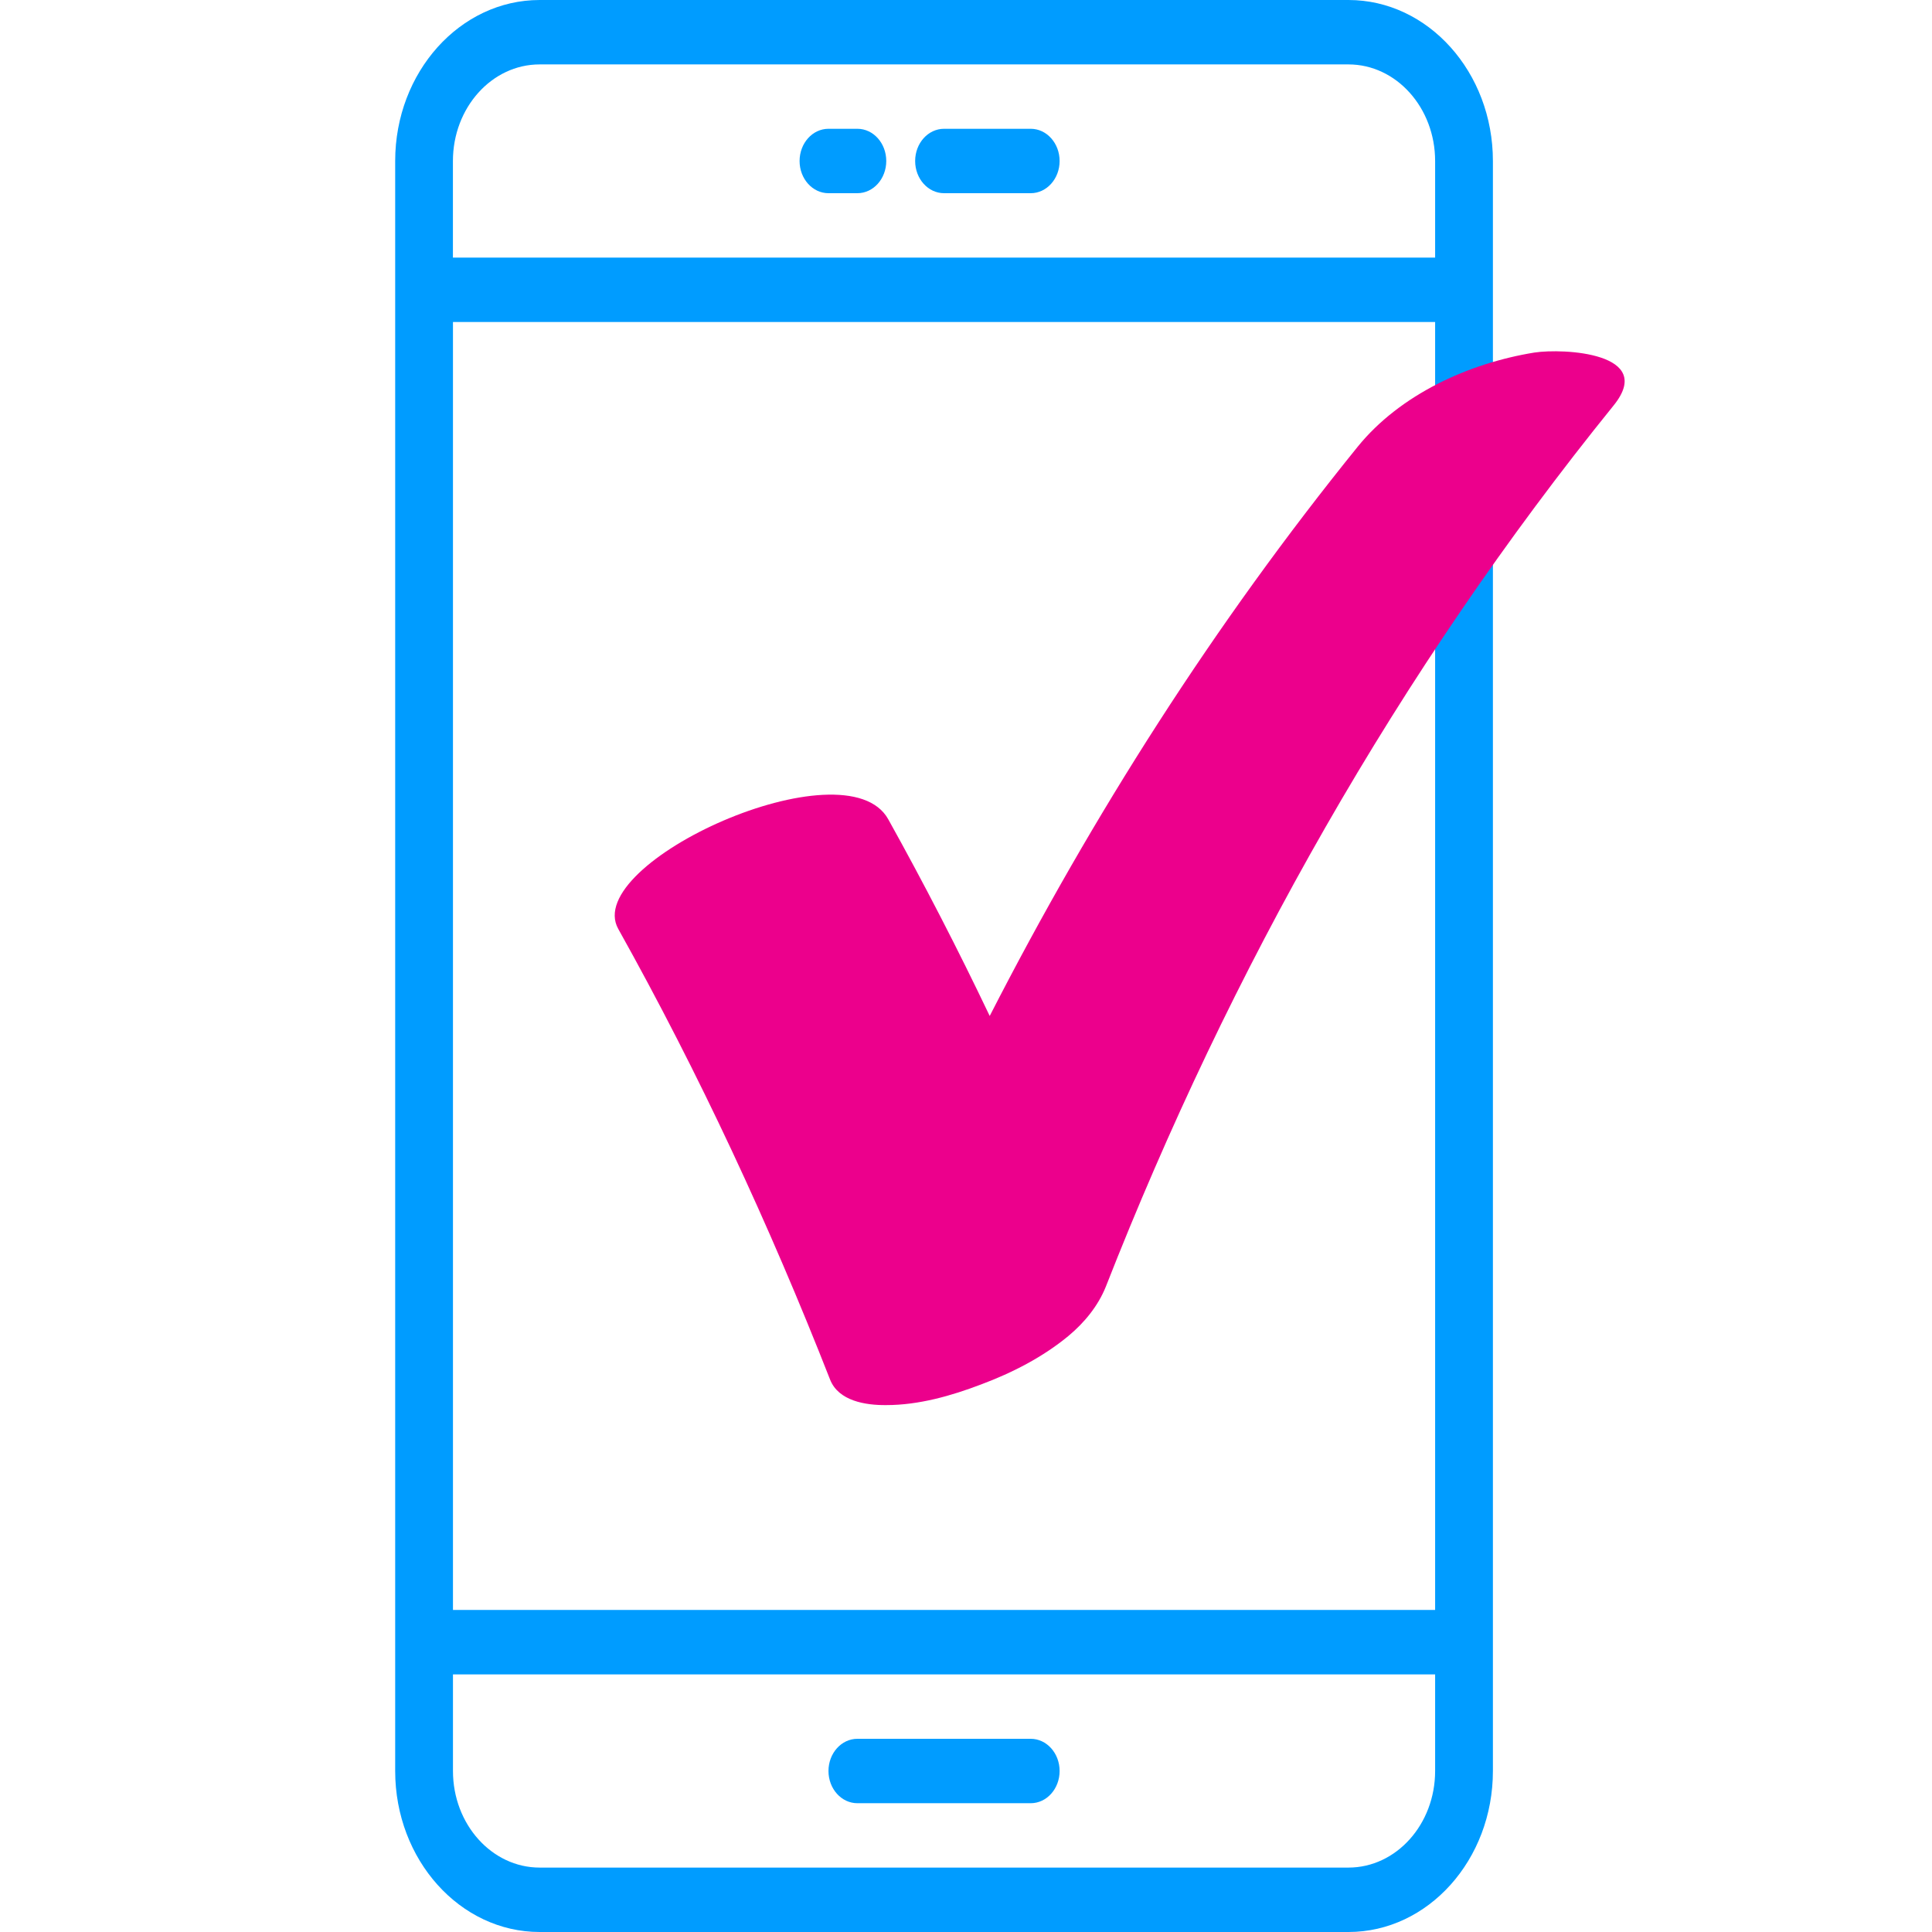
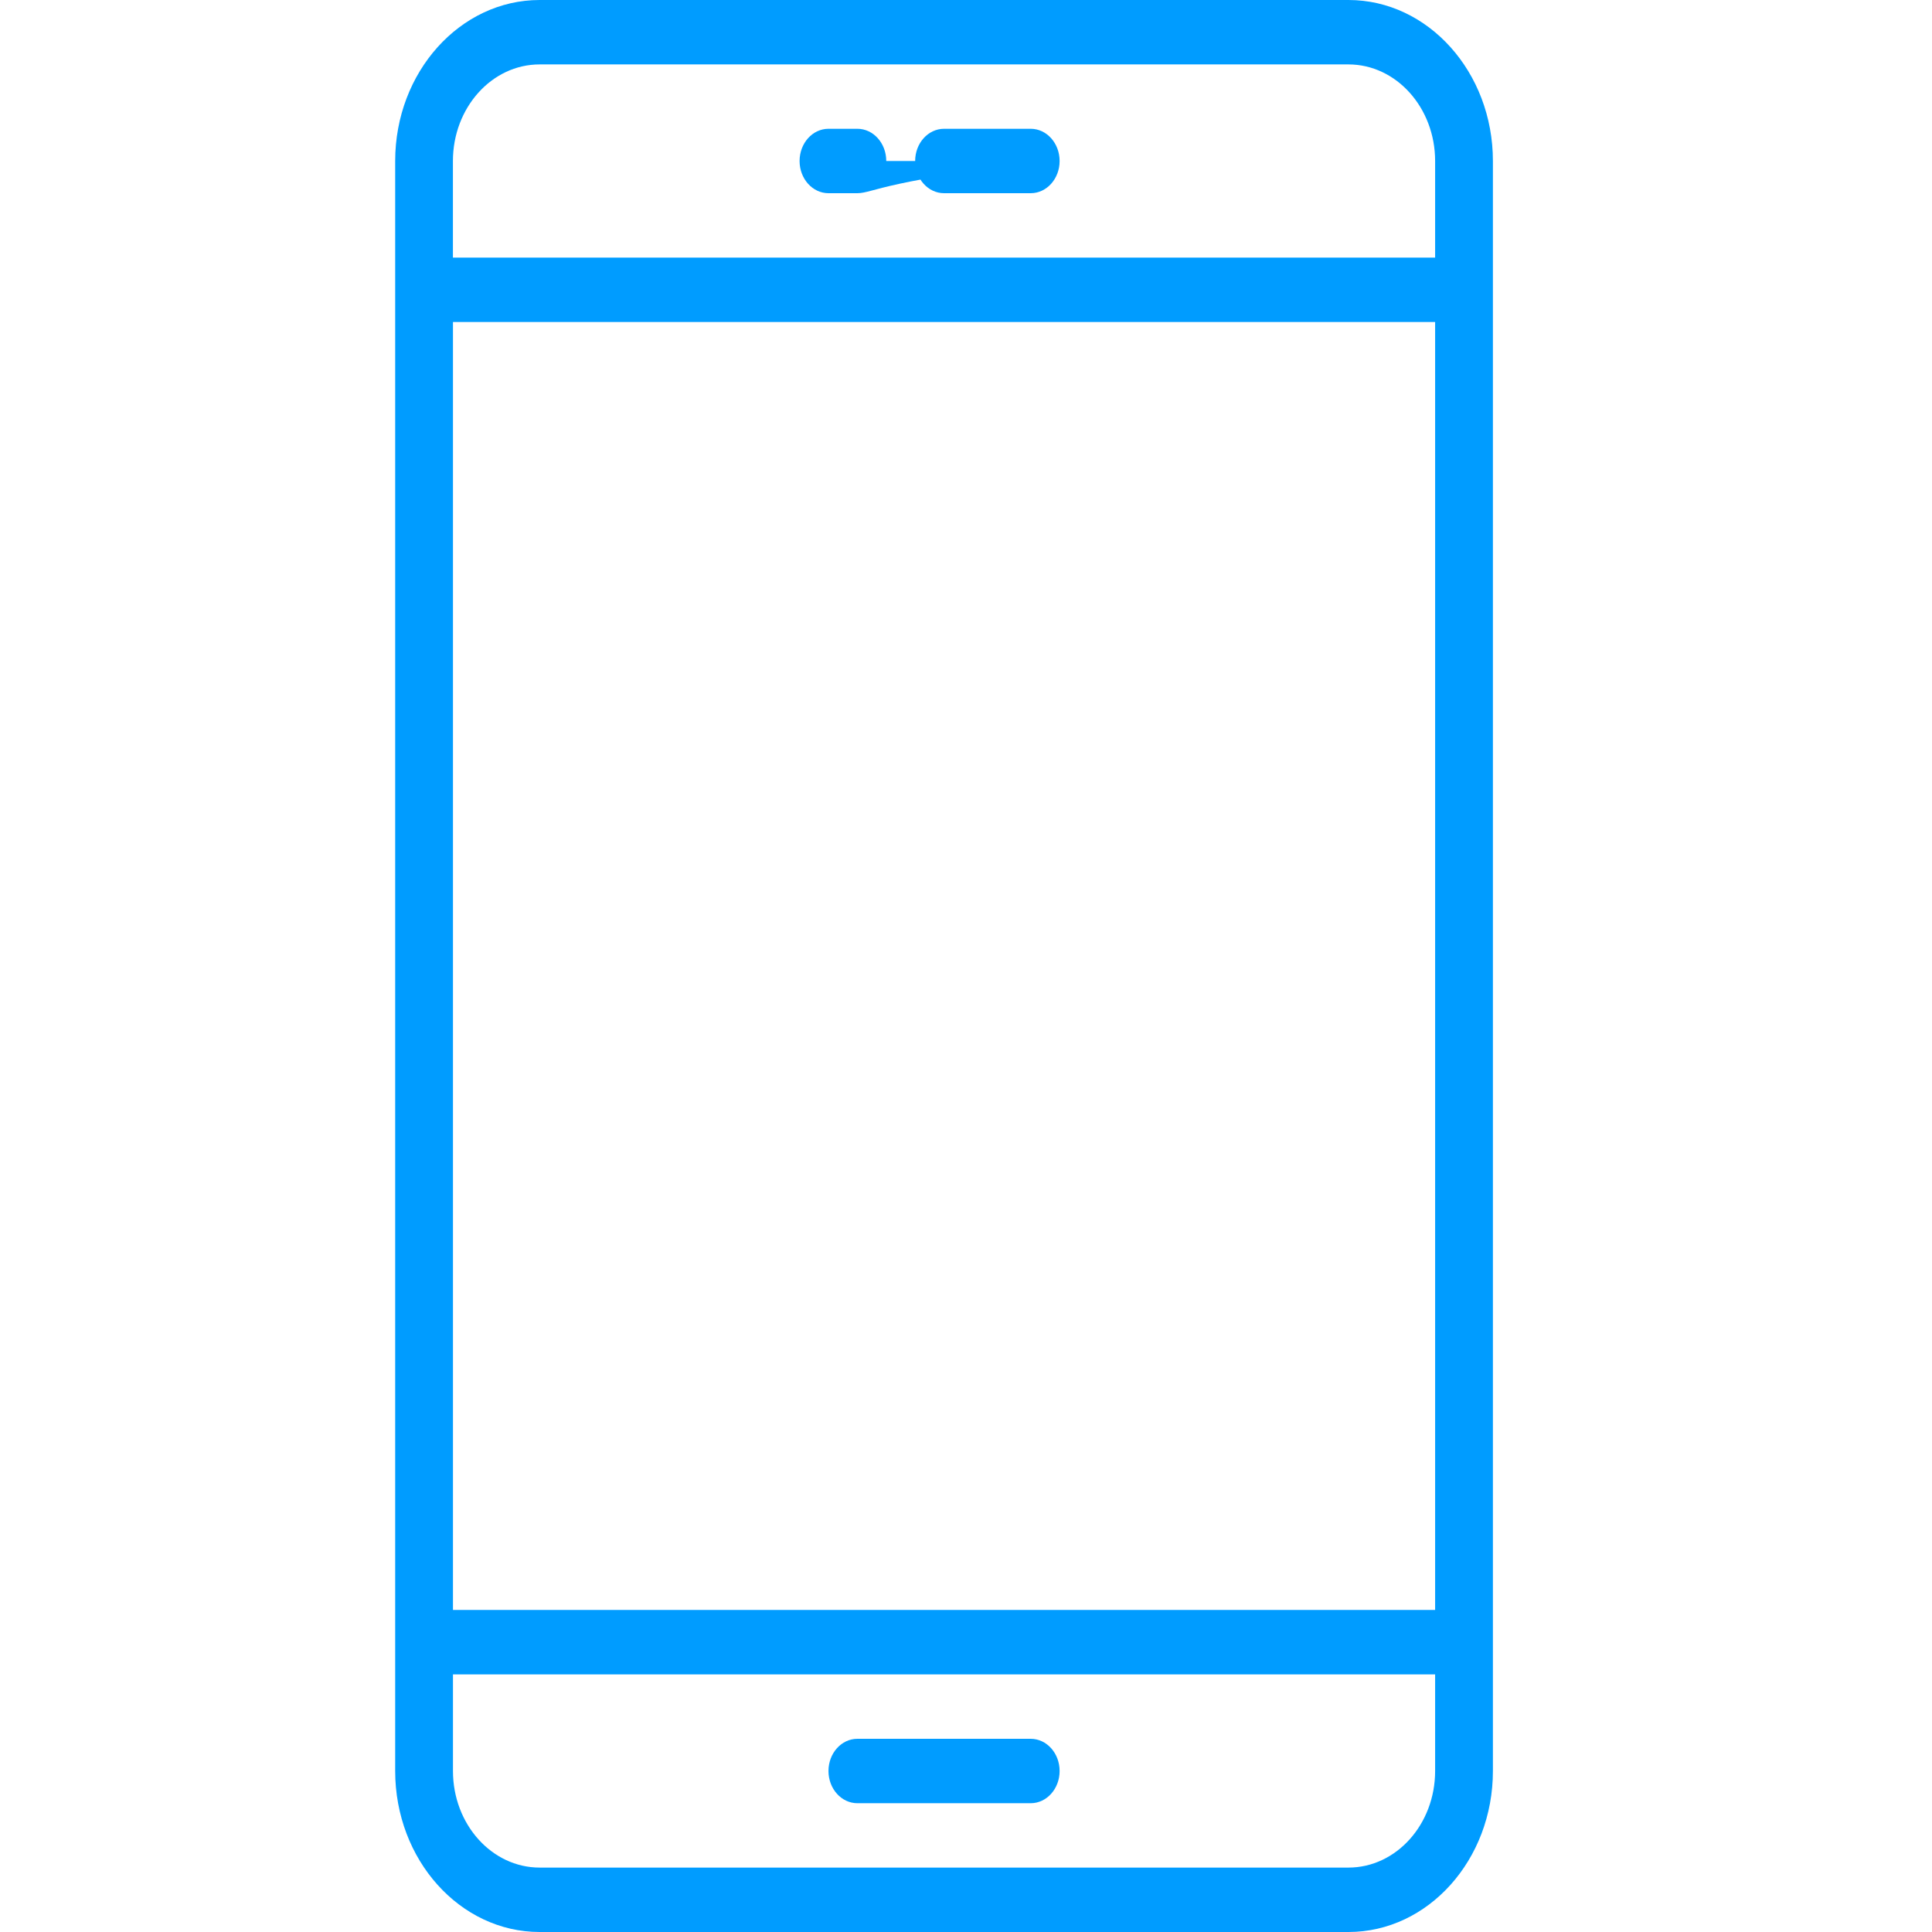
<svg xmlns="http://www.w3.org/2000/svg" width="44" height="44" viewBox="0 0 44 44" fill="none">
-   <path d="M30.71 0H12.29C10.475 0 9 1.645 9 3.667V15.372C9 15.777 9.294 16.105 9.658 16.105C10.021 16.105 10.316 15.777 10.316 15.372V7.333H32.684V36.666H10.316V14.666C10.316 14.261 10.021 13.933 9.658 13.933C9.294 13.933 9 14.261 9 14.666V40.333C9 42.355 10.475 44 12.29 44H30.71C32.525 44 34 42.355 34 40.333V3.667C34 1.645 32.525 0 30.71 0ZM10.315 5.867V3.667C10.315 2.453 11.2 1.467 12.289 1.467H30.71C31.799 1.467 32.684 2.453 32.684 3.667V5.867H10.315ZM30.71 42.533H12.29C11.201 42.533 10.316 41.547 10.316 40.333V38.133H32.684V40.333C32.684 41.547 31.799 42.533 30.71 42.533ZM24.132 40.333C24.132 40.739 23.837 41.067 23.474 41.067H19.526C19.163 41.067 18.868 40.739 18.868 40.333C18.868 39.928 19.163 39.6 19.526 39.6H23.474C23.837 39.6 24.132 39.928 24.132 40.333ZM24.132 3.667C24.132 4.072 23.837 4.4 23.474 4.4H21.5C21.137 4.4 20.842 4.072 20.842 3.667C20.842 3.261 21.137 2.933 21.5 2.933H23.474C23.837 2.933 24.132 3.261 24.132 3.667ZM20.184 3.667C20.184 4.072 19.89 4.4 19.526 4.4H18.868C18.505 4.4 18.21 4.072 18.21 3.667C18.21 3.261 18.505 2.933 18.868 2.933H19.526C19.89 2.933 20.184 3.261 20.184 3.667Z" fill="#009CFF" />
-   <path d="M34.946 8.029C33.447 8.272 31.886 8.984 30.922 10.172C27.658 14.205 24.885 18.558 22.54 23.138C21.819 21.625 21.047 20.128 20.229 18.658C19.26 16.918 13.24 19.647 14.08 21.155C15.929 24.464 17.524 27.901 18.905 31.42C19.096 31.906 19.711 32.005 20.184 32C20.923 32 21.661 31.79 22.343 31.53C23.053 31.265 23.752 30.906 24.333 30.425C24.699 30.121 25.009 29.74 25.184 29.304C28.013 22.089 31.846 15.293 36.75 9.233C37.719 8.034 35.605 7.929 34.946 8.029Z" fill="#EC008C" />
+   <path d="M30.71 0H12.29C10.475 0 9 1.645 9 3.667V15.372C9 15.777 9.294 16.105 9.658 16.105C10.021 16.105 10.316 15.777 10.316 15.372V7.333H32.684V36.666H10.316V14.666C10.316 14.261 10.021 13.933 9.658 13.933C9.294 13.933 9 14.261 9 14.666V40.333C9 42.355 10.475 44 12.29 44H30.71C32.525 44 34 42.355 34 40.333V3.667C34 1.645 32.525 0 30.71 0ZM10.315 5.867V3.667C10.315 2.453 11.2 1.467 12.289 1.467H30.71C31.799 1.467 32.684 2.453 32.684 3.667V5.867H10.315ZM30.71 42.533H12.29C11.201 42.533 10.316 41.547 10.316 40.333V38.133H32.684V40.333C32.684 41.547 31.799 42.533 30.71 42.533ZM24.132 40.333C24.132 40.739 23.837 41.067 23.474 41.067H19.526C19.163 41.067 18.868 40.739 18.868 40.333C18.868 39.928 19.163 39.6 19.526 39.6H23.474C23.837 39.6 24.132 39.928 24.132 40.333ZM24.132 3.667C24.132 4.072 23.837 4.4 23.474 4.4H21.5C21.137 4.4 20.842 4.072 20.842 3.667C20.842 3.261 21.137 2.933 21.5 2.933H23.474C23.837 2.933 24.132 3.261 24.132 3.667ZC20.184 4.072 19.89 4.4 19.526 4.4H18.868C18.505 4.4 18.21 4.072 18.21 3.667C18.21 3.261 18.505 2.933 18.868 2.933H19.526C19.89 2.933 20.184 3.261 20.184 3.667Z" fill="#009CFF" />
</svg>